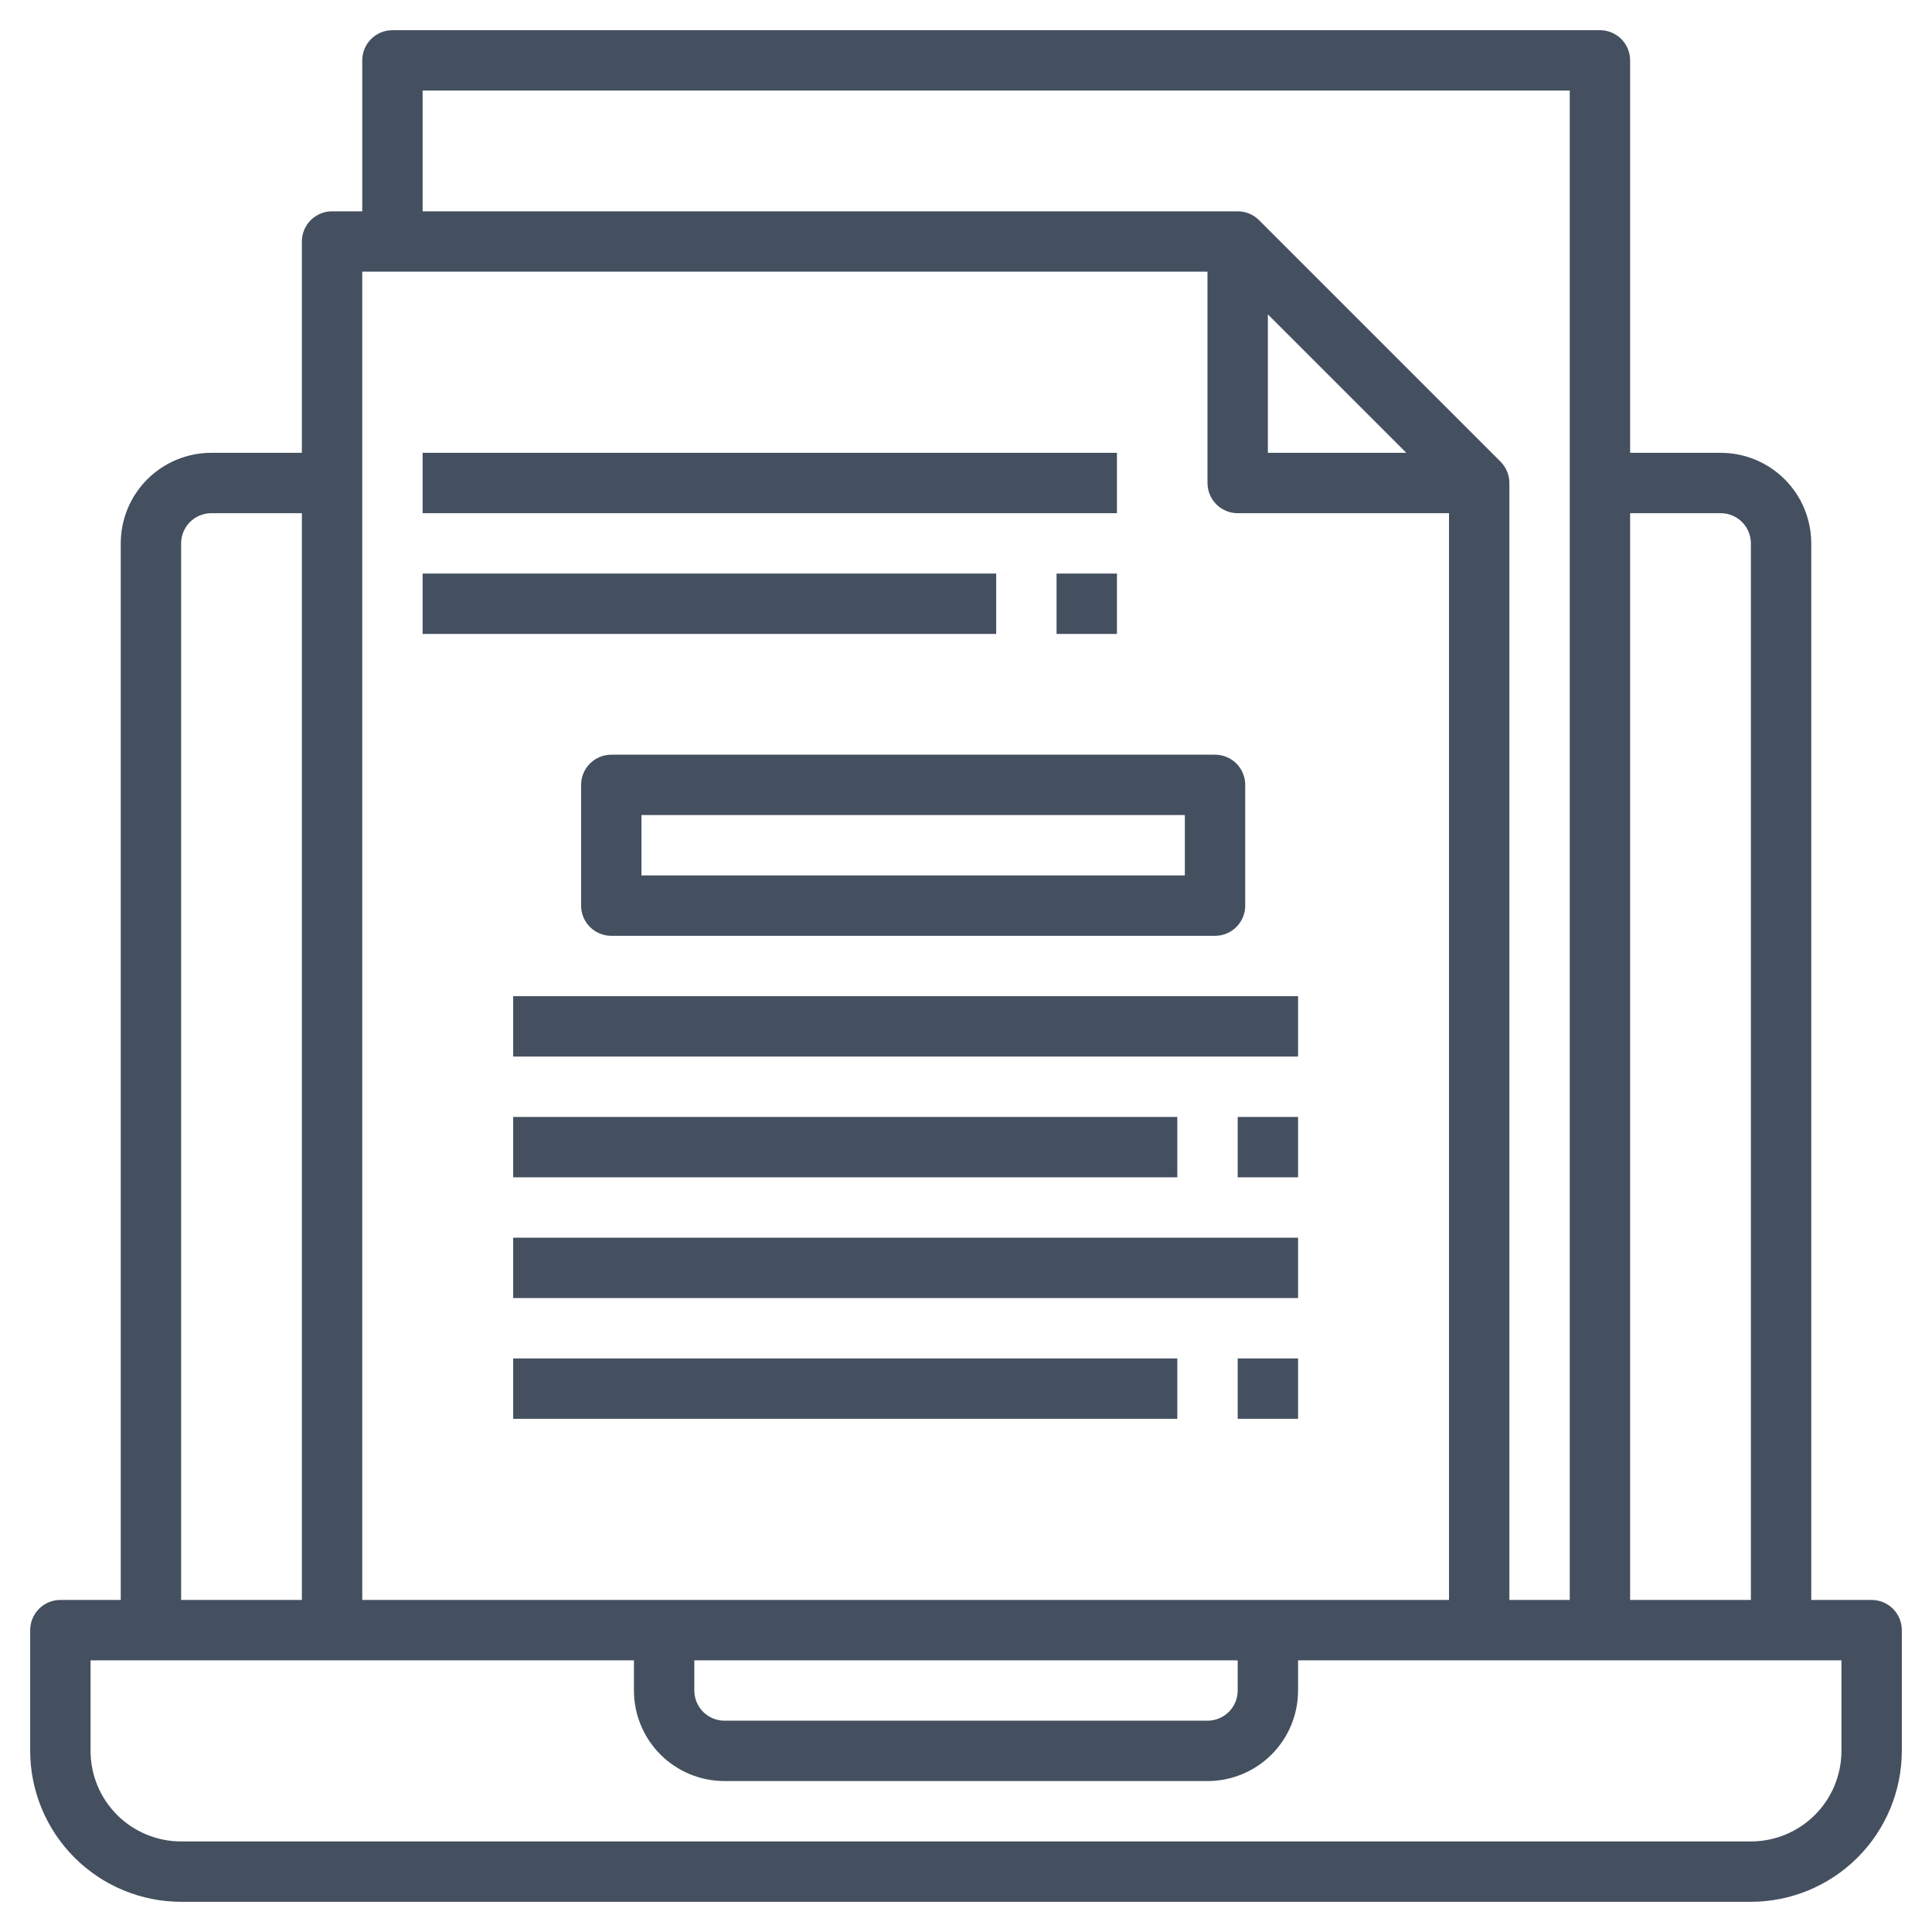
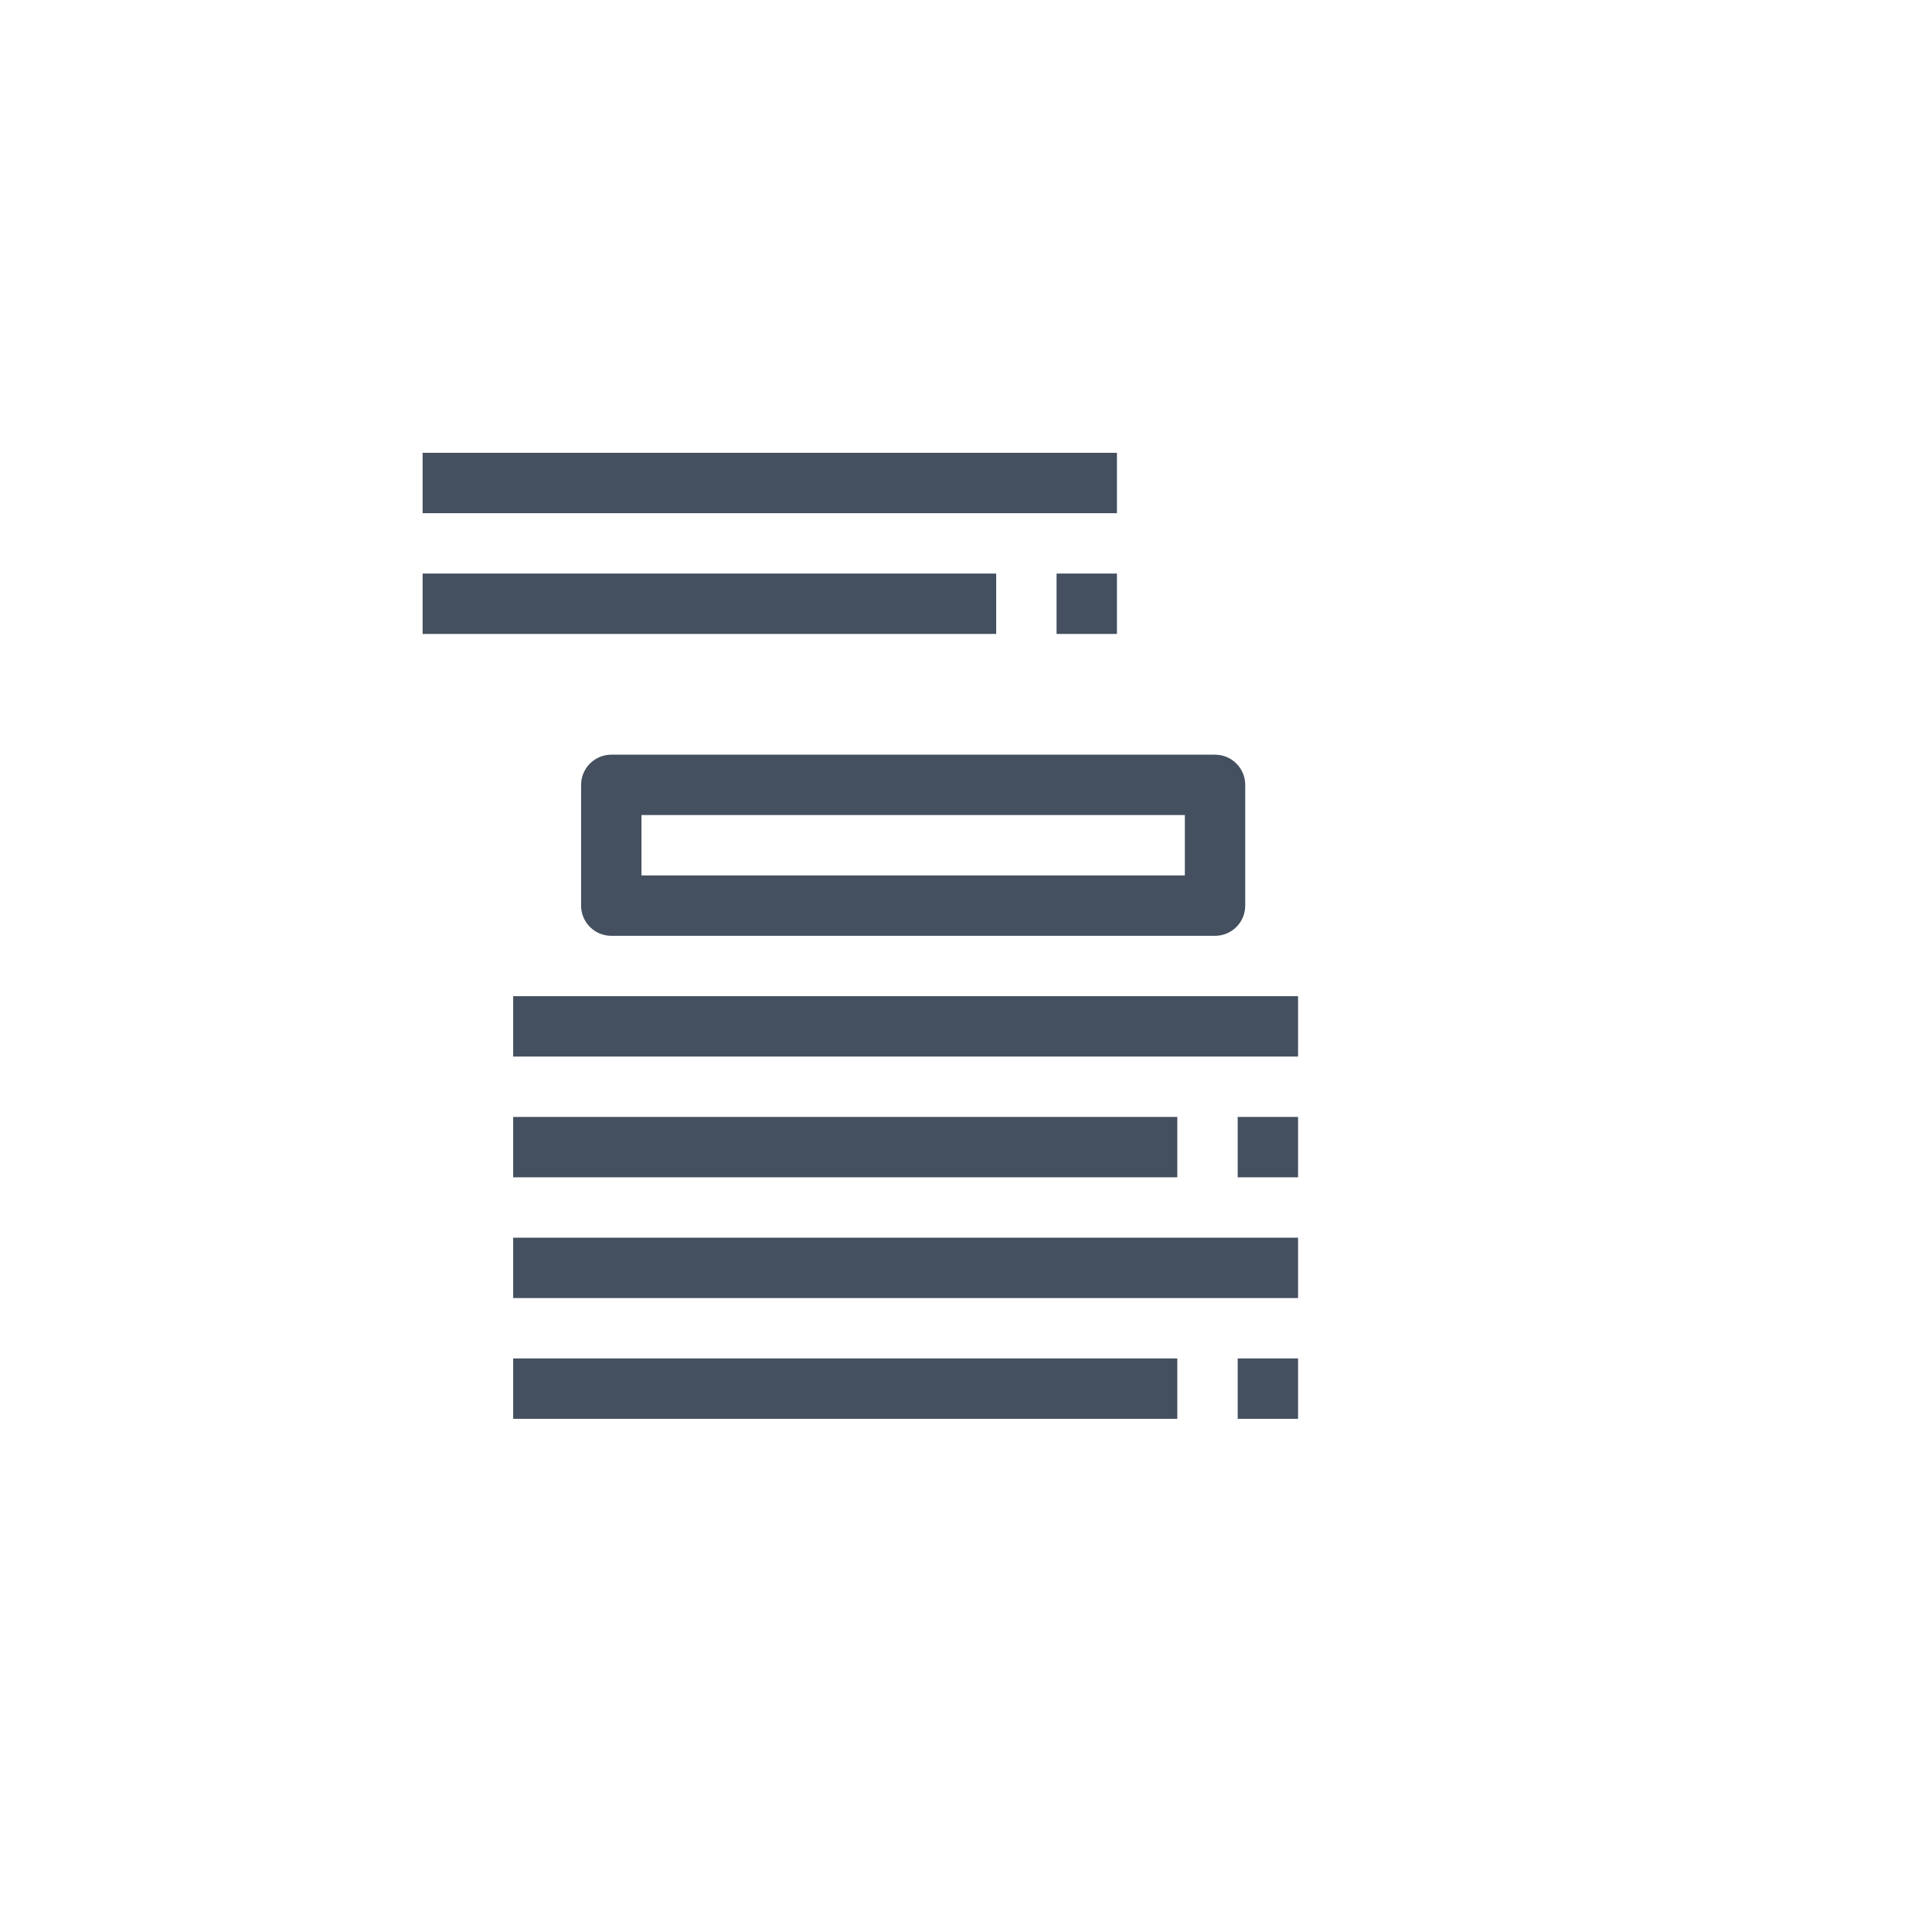
<svg xmlns="http://www.w3.org/2000/svg" width="80" height="80" viewBox="0 0 80 80" fill="none">
-   <path d="M77.5 66.25H75V22.5C75 21.505 74.605 20.552 73.902 19.848C73.198 19.145 72.245 18.75 71.25 18.75H67.5V2.5C67.5 2.168 67.368 1.851 67.134 1.616C66.9 1.382 66.582 1.25 66.25 1.25H16.25C15.918 1.25 15.601 1.382 15.366 1.616C15.132 1.851 15 2.168 15 2.5V8.75H13.75C13.418 8.75 13.101 8.882 12.866 9.116C12.632 9.351 12.5 9.668 12.5 10V18.75H8.75C7.755 18.75 6.802 19.145 6.098 19.848C5.395 20.552 5 21.505 5 22.5V66.25H2.5C2.168 66.25 1.851 66.382 1.616 66.616C1.382 66.85 1.25 67.168 1.25 67.5V72.5C1.252 74.157 1.911 75.746 3.083 76.917C4.254 78.089 5.843 78.748 7.5 78.75H72.5C74.157 78.748 75.746 78.089 76.917 76.917C78.089 75.746 78.748 74.157 78.75 72.5V67.5C78.75 67.168 78.618 66.85 78.384 66.616C78.15 66.382 77.832 66.25 77.5 66.25ZM71.25 21.25C71.582 21.25 71.9 21.382 72.134 21.616C72.368 21.851 72.5 22.169 72.5 22.5V66.25H67.5V21.25H71.25ZM17.5 3.75H65V66.25H62.5V20C62.5 19.669 62.368 19.351 62.134 19.116L52.134 9.116C51.899 8.882 51.581 8.75 51.25 8.75H17.5V3.75ZM52.5 13.018L58.233 18.75H52.5V13.018ZM50 11.25V20C50 20.331 50.132 20.649 50.366 20.884C50.6 21.118 50.919 21.25 51.25 21.25H60V66.25H15V11.25H50ZM28.75 68.75H51.25V70C51.25 70.332 51.118 70.65 50.884 70.884C50.65 71.118 50.331 71.25 50 71.25H30C29.669 71.25 29.351 71.118 29.116 70.884C28.882 70.65 28.75 70.332 28.75 70V68.75ZM7.5 22.5C7.5 22.169 7.632 21.851 7.866 21.616C8.101 21.382 8.418 21.25 8.75 21.25H12.5V66.25H7.5V22.5ZM76.25 72.5C76.25 73.495 75.855 74.448 75.152 75.152C74.448 75.855 73.495 76.25 72.5 76.25H7.5C6.505 76.25 5.552 75.855 4.848 75.152C4.145 74.448 3.75 73.495 3.75 72.5V68.75H26.25V70C26.25 70.995 26.645 71.948 27.348 72.652C28.052 73.355 29.005 73.75 30 73.75H50C50.995 73.75 51.948 73.355 52.652 72.652C53.355 71.948 53.75 70.995 53.75 70V68.75H76.25V72.5Z" fill="#44505F" />
  <path d="M17.5 18.75H46.25V21.25H17.5V18.75Z" fill="#44505F" />
  <path d="M17.5 23.75H41.25V26.25H17.5V23.75Z" fill="#44505F" />
  <path d="M43.75 23.75H46.25V26.25H43.75V23.75Z" fill="#44505F" />
  <path d="M24.062 32.5V37.5C24.062 37.831 24.194 38.15 24.429 38.384C24.663 38.618 24.981 38.75 25.312 38.75H50.312C50.644 38.75 50.962 38.618 51.196 38.384C51.431 38.15 51.562 37.831 51.562 37.5V32.5C51.562 32.169 51.431 31.851 51.196 31.616C50.962 31.382 50.644 31.25 50.312 31.25H25.312C24.981 31.25 24.663 31.382 24.429 31.616C24.194 31.851 24.062 32.169 24.062 32.5ZM26.562 33.75H49.062V36.25H26.562V33.75Z" fill="#44505F" />
  <path d="M21.25 41.25H53.75V43.75H21.25V41.25Z" fill="#44505F" />
  <path d="M21.25 46.25H48.75V48.75H21.25V46.25Z" fill="#44505F" />
  <path d="M21.25 51.25H53.75V53.75H21.25V51.25Z" fill="#44505F" />
  <path d="M21.25 56.25H48.75V58.75H21.25V56.25Z" fill="#44505F" />
  <path d="M51.25 46.25H53.75V48.75H51.25V46.25Z" fill="#44505F" />
  <path d="M51.25 56.25H53.75V58.75H51.25V56.25Z" fill="#44505F" />
</svg>